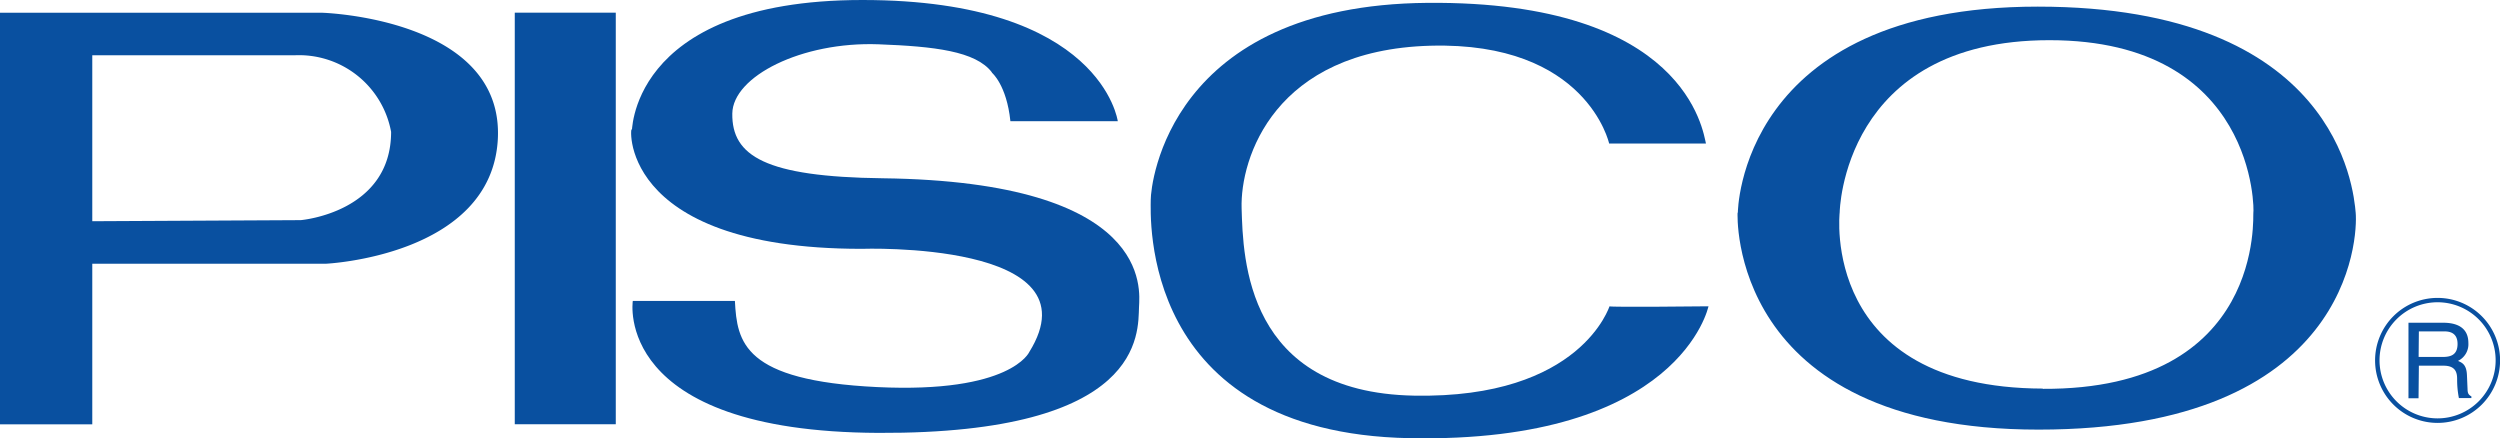
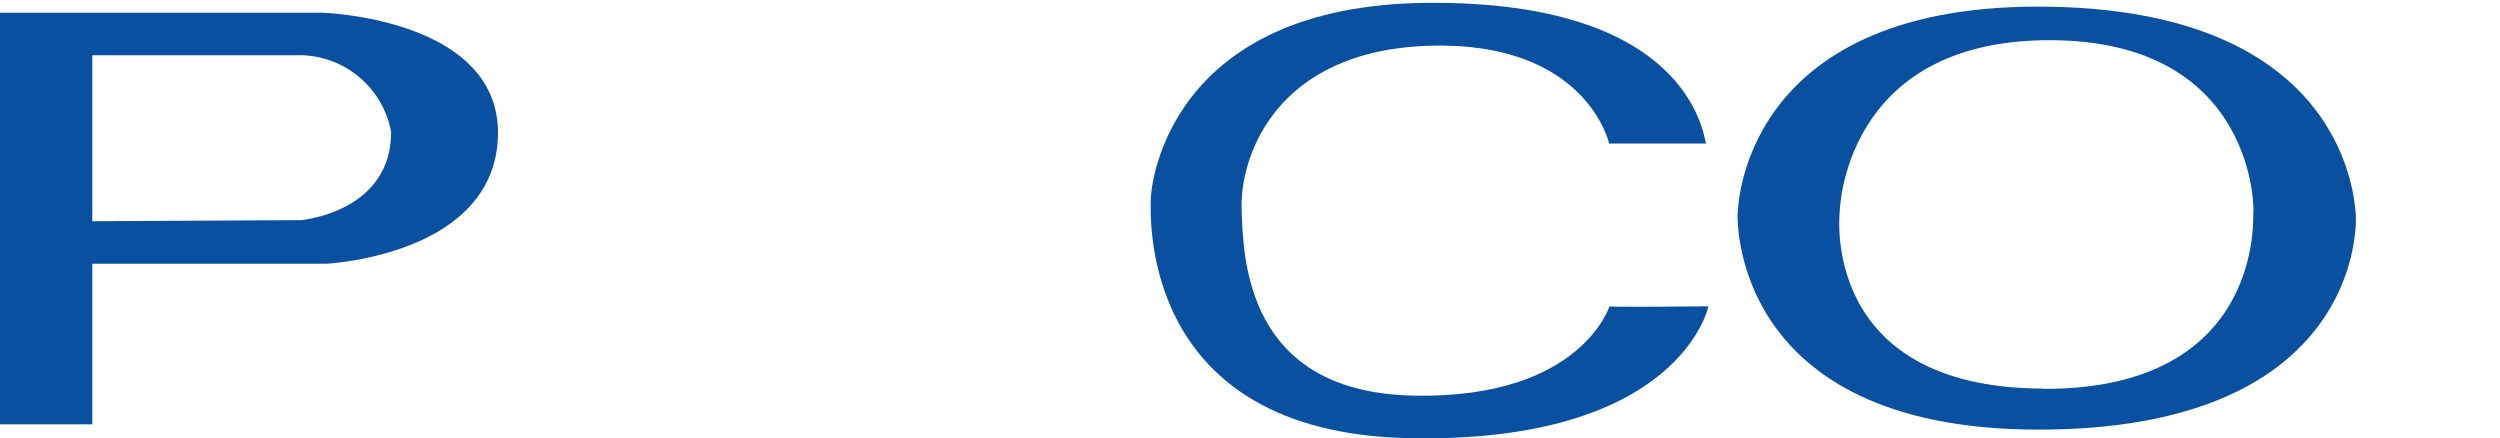
<svg xmlns="http://www.w3.org/2000/svg" id="Layer_1" data-name="Layer 1" viewBox="0 0 298 52.24">
  <defs>
    <style>.cls-1{fill:#0950a0;}</style>
  </defs>
  <title>logo_pisco</title>
  <path class="cls-1" d="M39.41,14.73s21.71.63,20.93,15.09C59.57,43.76,39.8,44.65,39.8,44.65H12V63.79H1V14.73ZM12,19.8V39.58l24.85-.13s10.77-.89,10.77-10.52A11.16,11.16,0,0,0,36.11,19.8Z" transform="translate(-1 -13.21)" />
-   <rect class="cls-1" x="61.36" y="1.51" width="12.04" height="49.06" />
-   <path class="cls-1" d="M119.23,21.87s1.76,1.44,2.21,5.79h12.8s-1.91-14.45-30.43-14.45S76.43,29.94,76.31,28.67,74,42.87,103.69,42.87c0,0,28.27-1,20,12.3,0,0-2.16,4.95-18.13,4.18S88.86,54,88.6,49.08H76.43S74,64.68,105.72,64.81s30.92-11.92,31.05-15c.09-2.05,1.66-14.94-30.55-15.35-14-.17-18-2.66-17.93-7.72.06-4.42,8.26-8.59,17.43-8.25,6.64.25,11.58.81,13.51,3.34" transform="translate(-1 -13.21)" />
  <path class="cls-1" d="M204.35,30.32H192.81s-2.66-12.17-21.3-11.66S148.82,32.09,149,38.05s.5,21.94,20.54,22.32,23.32-10.78,23.32-10.65,11.79,0,11.79,0S201.3,66.07,169,65.44,138.17,38.82,138.17,37s2.15-23.2,33-23.45S204,28.93,204.35,30.32" transform="translate(-1 -13.21)" />
  <path class="cls-1" d="M208.15,38.56S208.27,14,243.9,14s37.65,21.68,37.9,24.59S281.17,64.42,244,64.42s-35.88-25.86-35.88-25.86m36.38,21c26.63.13,25-20.91,25.1-21S270,18,245.29,18s-25,20.53-25,20.53-2.41,20.92,24.21,21" transform="translate(-1 -13.21)" />
-   <path class="cls-1" d="M291.56,63.62a7.45,7.45,0,1,0-7.45-7.45,7.45,7.45,0,0,0,7.45,7.45m-6.92-7.45a6.92,6.92,0,1,1,6.92,6.91,6.92,6.92,0,0,1-6.92-6.91" transform="translate(-1 -13.21)" />
-   <path class="cls-1" d="M289.33,52.71h3c.6,0,1.61.11,1.61,1.5s-.93,1.55-1.82,1.55h-2.82Zm0,4.09h2.94c1.47,0,1.62.86,1.62,1.6a11.43,11.43,0,0,0,.21,2.26h1.49v-.2c-.38-.21-.45-.4-.46-.9l-.07-1.63c-.05-1.25-.56-1.48-1.07-1.7a2.21,2.21,0,0,0,1.24-2.14c0-1.91-1.48-2.41-3-2.41h-4.14v9h1.2Z" transform="translate(-1 -13.21)" />
</svg>